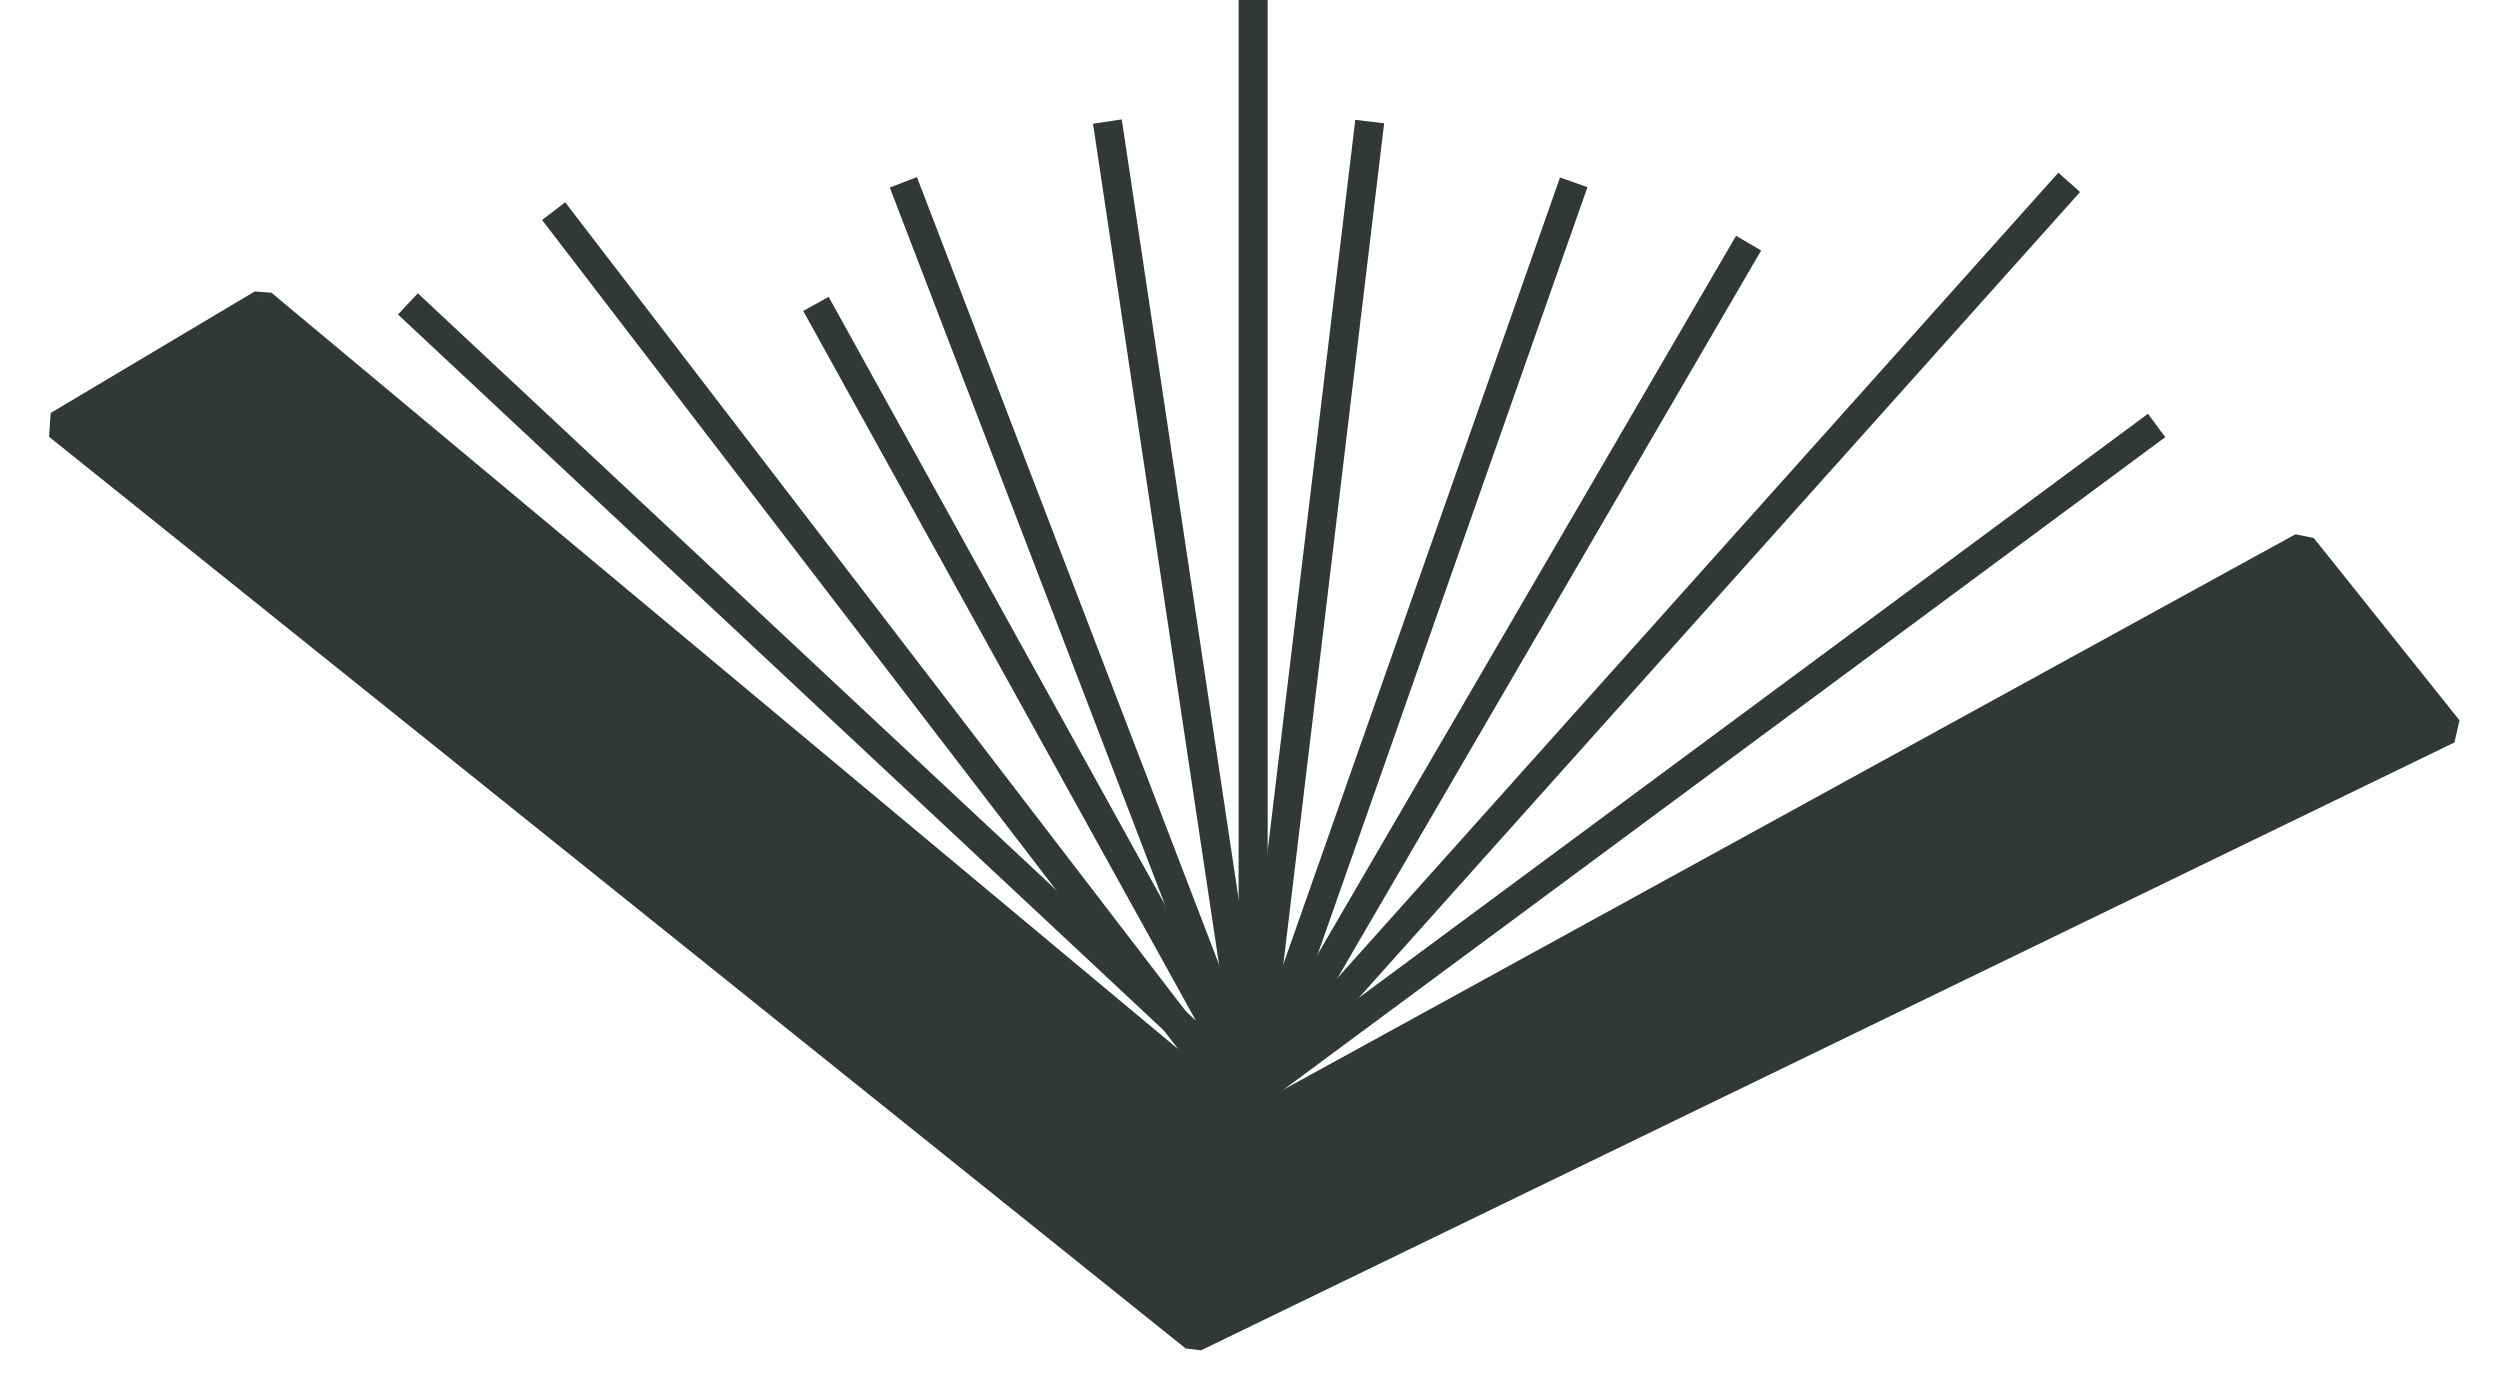
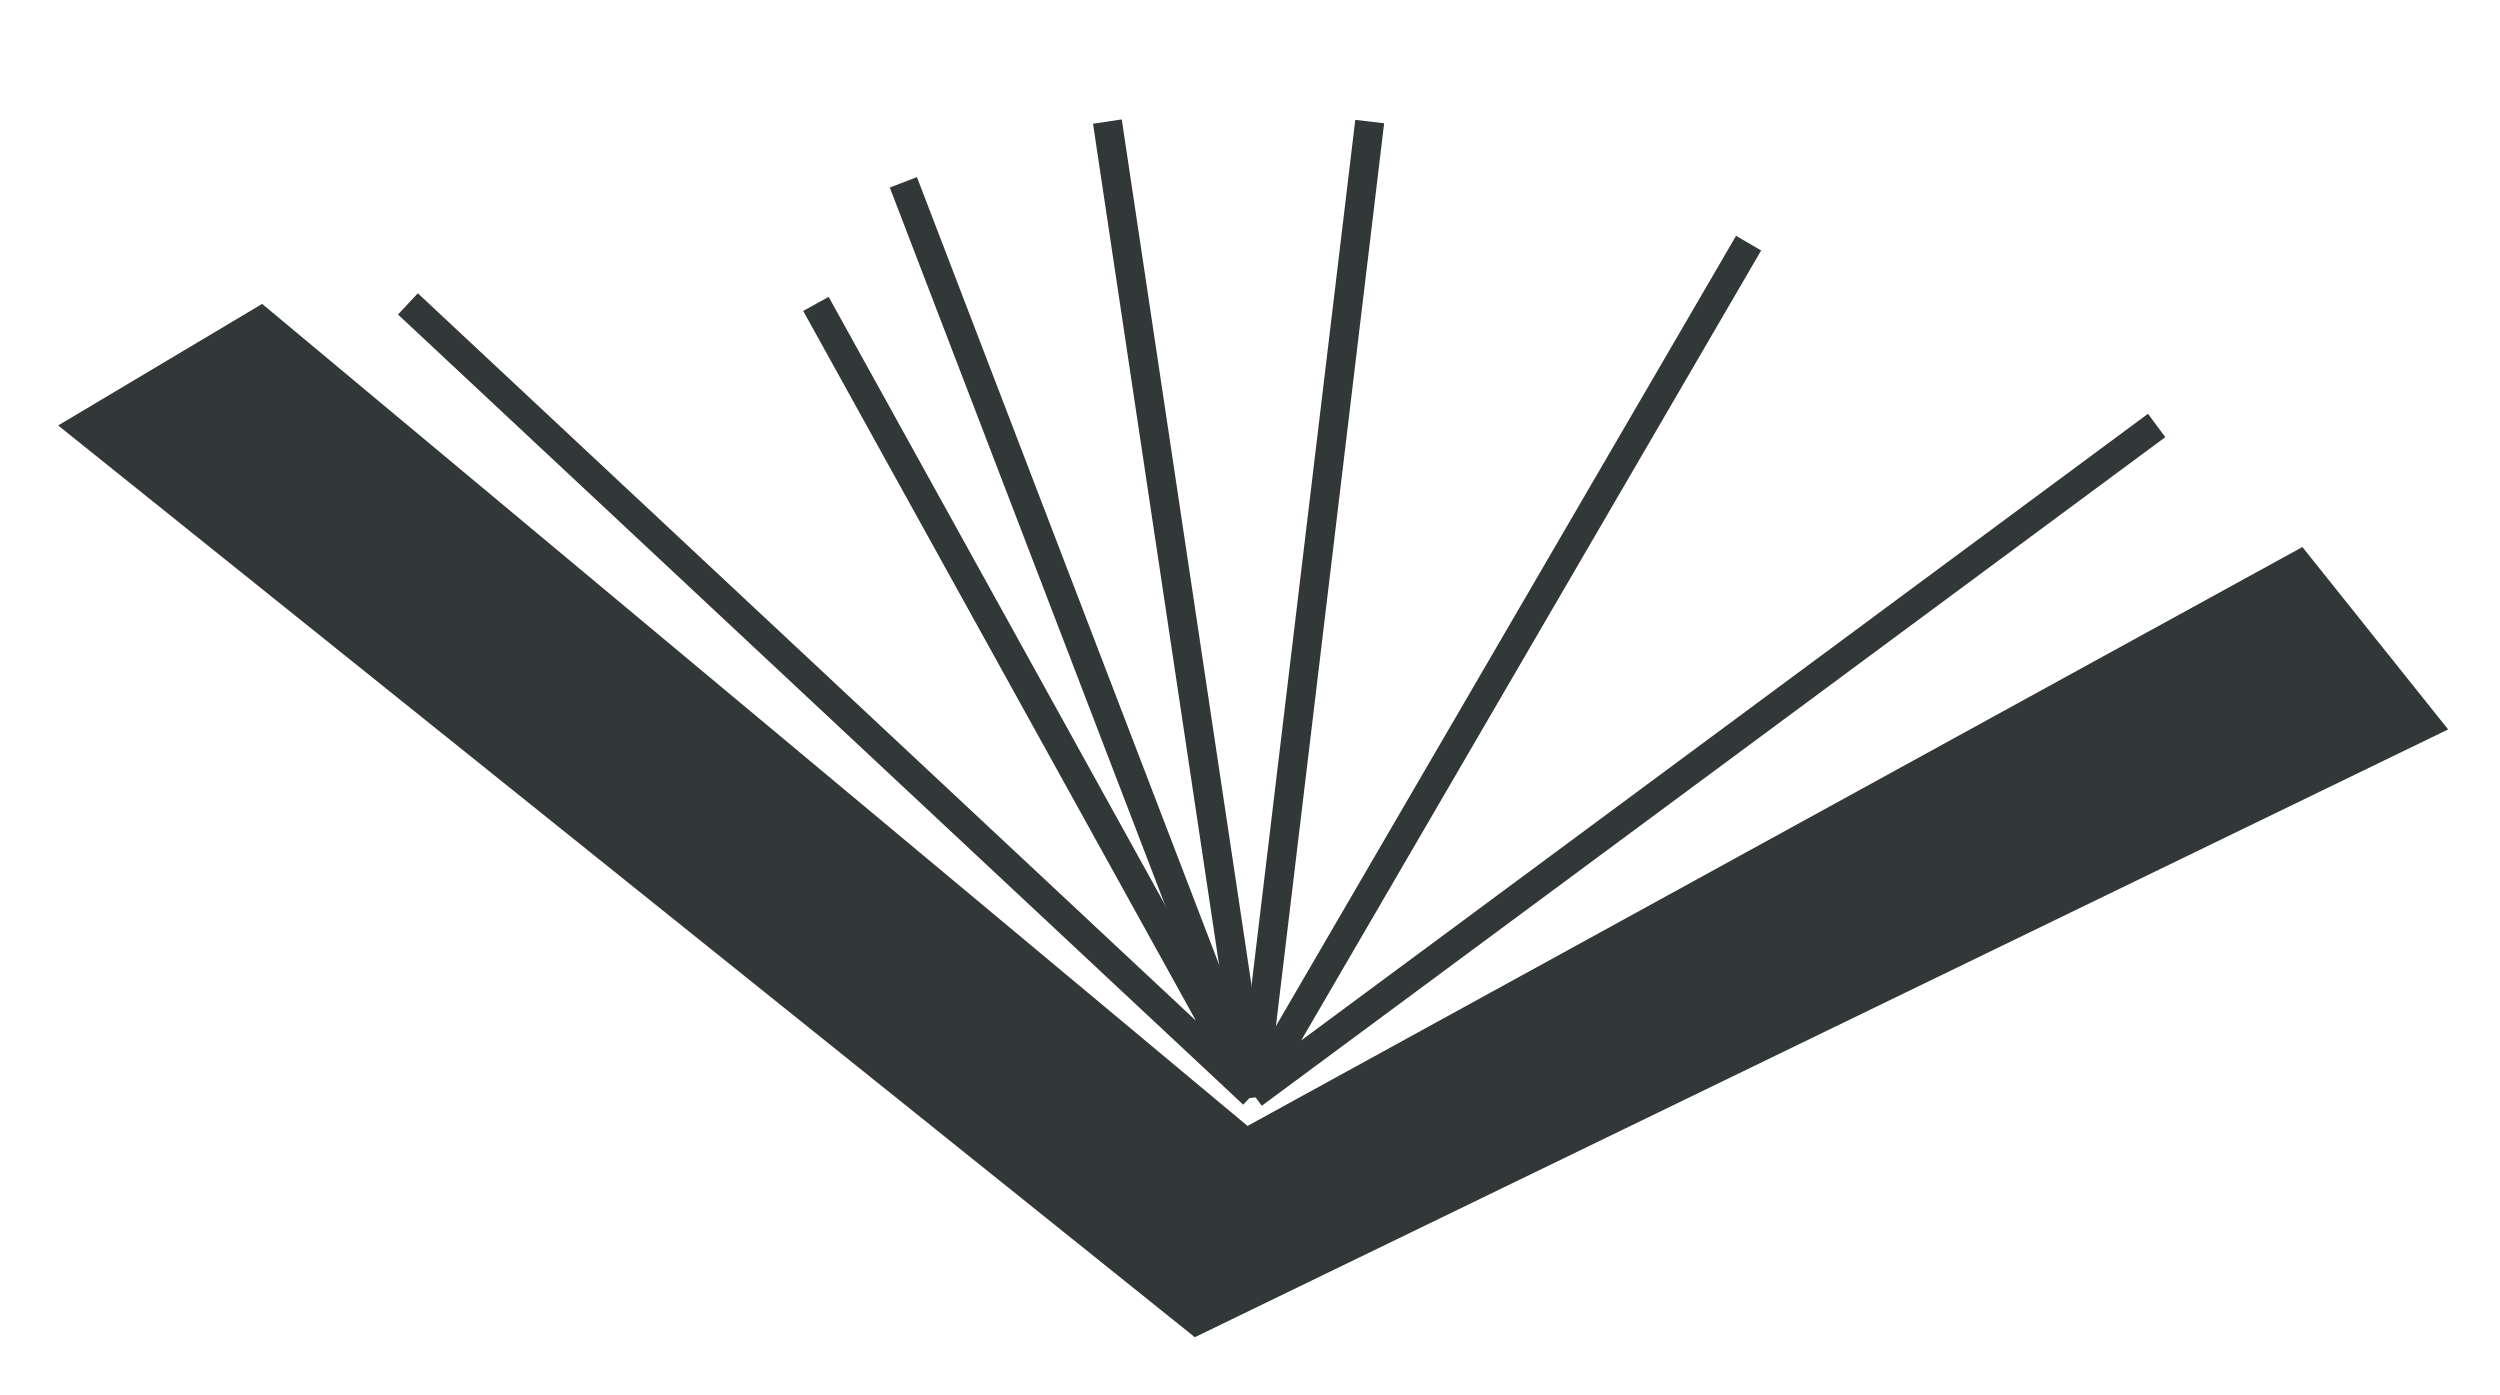
<svg xmlns="http://www.w3.org/2000/svg" width="43" height="24" viewBox="0 0 43 24" fill="none">
  <path d="M15.538 3.136L21.554 18.818L23.559 2.091" stroke="#323738" stroke-width="0.5" />
  <path d="M37.094 7.318L21.554 18.818M21.554 18.818L30.076 4.182M21.554 18.818L14.034 5.227M21.554 18.818L19.047 2.091M21.554 18.818L7.016 5.227" stroke="#323738" stroke-width="0.5" />
  <path d="M20.551 23L1 7.318L4.509 5.227L21.458 19.366L21.554 19.313L39.601 9.409L42.108 12.546L20.551 23Z" fill="#323738" />
-   <path d="M1 7.318L0.872 7.103L0.844 7.513L1 7.318ZM20.551 23L20.395 23.195L20.66 23.225L20.551 23ZM22.055 19.864L22.28 19.972L22.215 19.672L22.055 19.864ZM4.509 5.227L4.669 5.035L4.381 5.013L4.509 5.227ZM20.551 19.864L20.431 19.645L20.301 19.864H20.551ZM39.601 9.409L39.796 9.253L39.481 9.19L39.601 9.409ZM42.108 12.546L42.217 12.77L42.303 12.389L42.108 12.546ZM21.554 18.818H21.304V19.472L21.74 18.985L21.554 18.818ZM0.844 7.513L20.395 23.195L20.707 22.805L1.156 7.123L0.844 7.513ZM20.776 23.108L22.28 19.972L21.83 19.756L20.326 22.892L20.776 23.108ZM22.215 19.672L21.618 19.174L21.298 19.558L21.895 20.056L22.215 19.672ZM21.618 19.174L4.669 5.035L4.349 5.419L21.298 19.558L21.618 19.174ZM4.381 5.013L0.872 7.103L1.128 7.533L4.637 5.442L4.381 5.013ZM20.801 23V19.864H20.301V23H20.801ZM20.671 20.083L21.578 19.585L21.338 19.147L20.431 19.645L20.671 20.083ZM21.578 19.585L21.674 19.533L21.433 19.094L21.338 19.147L21.578 19.585ZM21.674 19.533L39.721 9.628L39.481 9.19L21.433 19.094L21.674 19.533ZM39.406 9.565L41.912 12.701L42.303 12.389L39.796 9.253L39.406 9.565ZM41.998 12.32L20.442 22.775L20.66 23.225L42.217 12.77L41.998 12.32ZM9.324 3.784L21.355 19.466L21.752 19.161L9.721 3.479L9.324 3.784ZM26.832 3.053L21.318 18.735L21.79 18.901L27.304 3.219L26.832 3.053ZM35.404 2.97L21.367 18.651L21.74 18.985L35.777 3.303L35.404 2.97ZM21.304 0V10.454H21.804V0H21.304ZM21.304 10.454V18.818H21.804V10.454H21.304Z" fill="#323738" />
</svg>